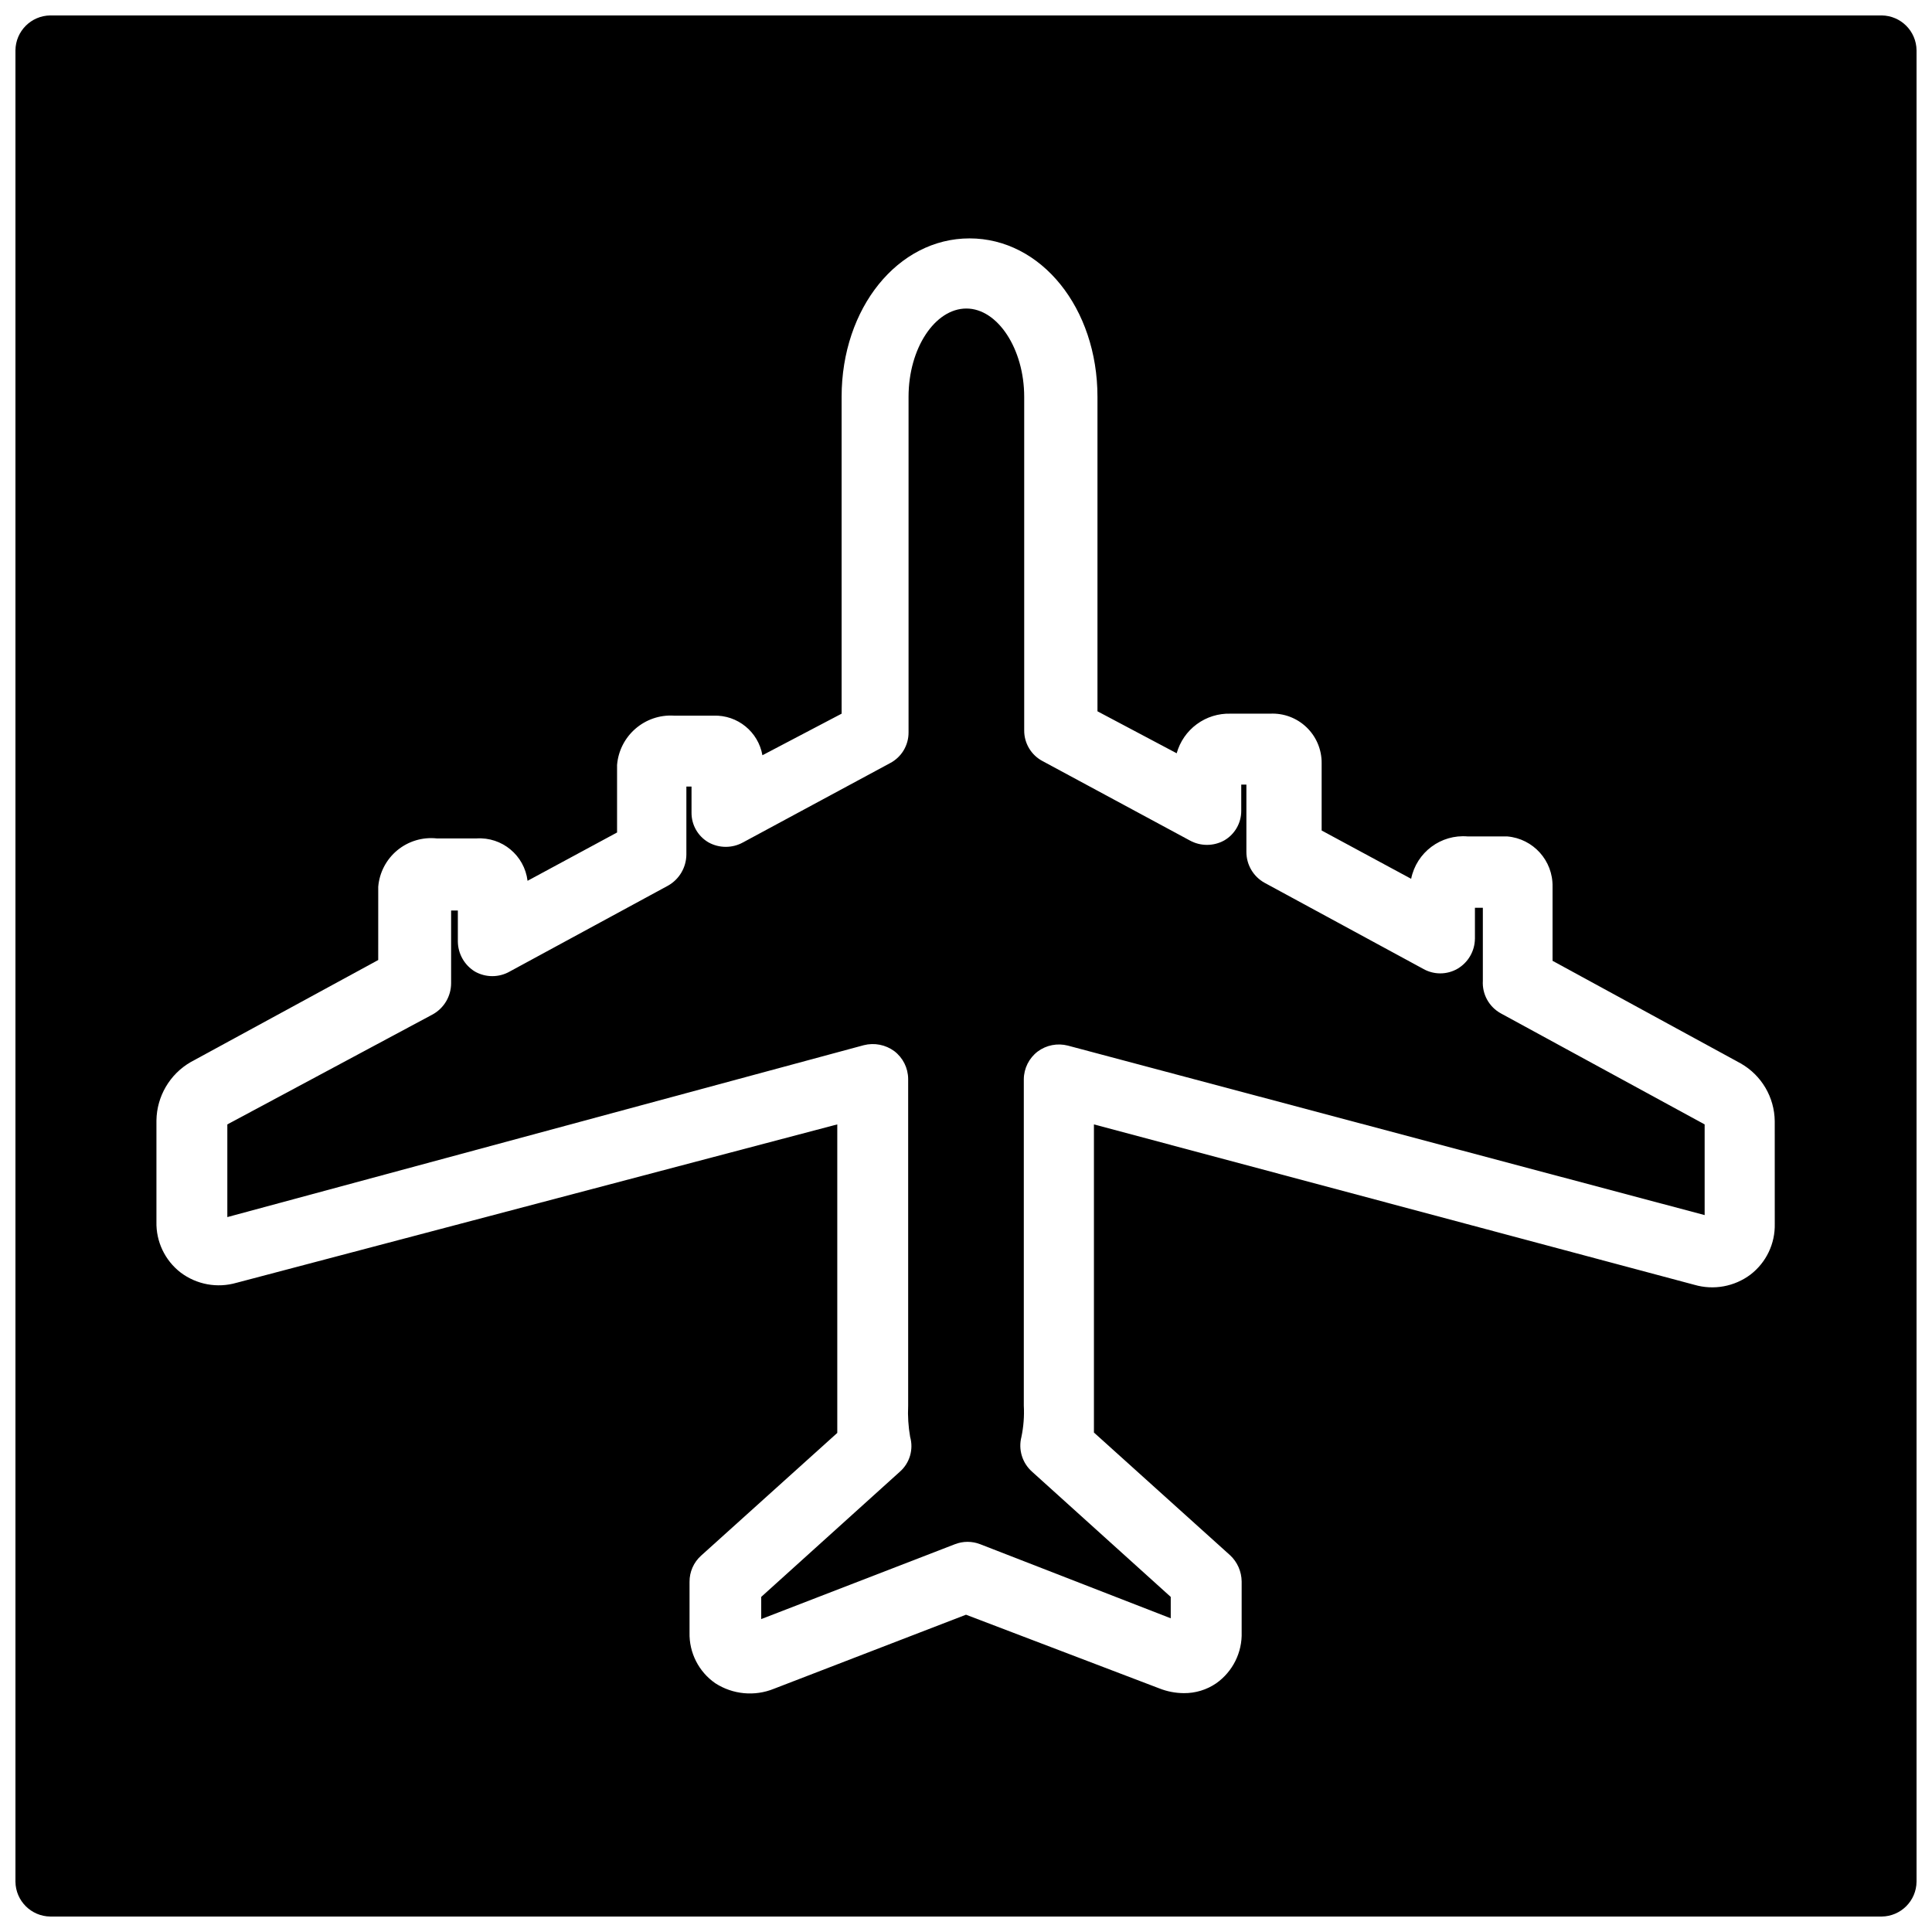
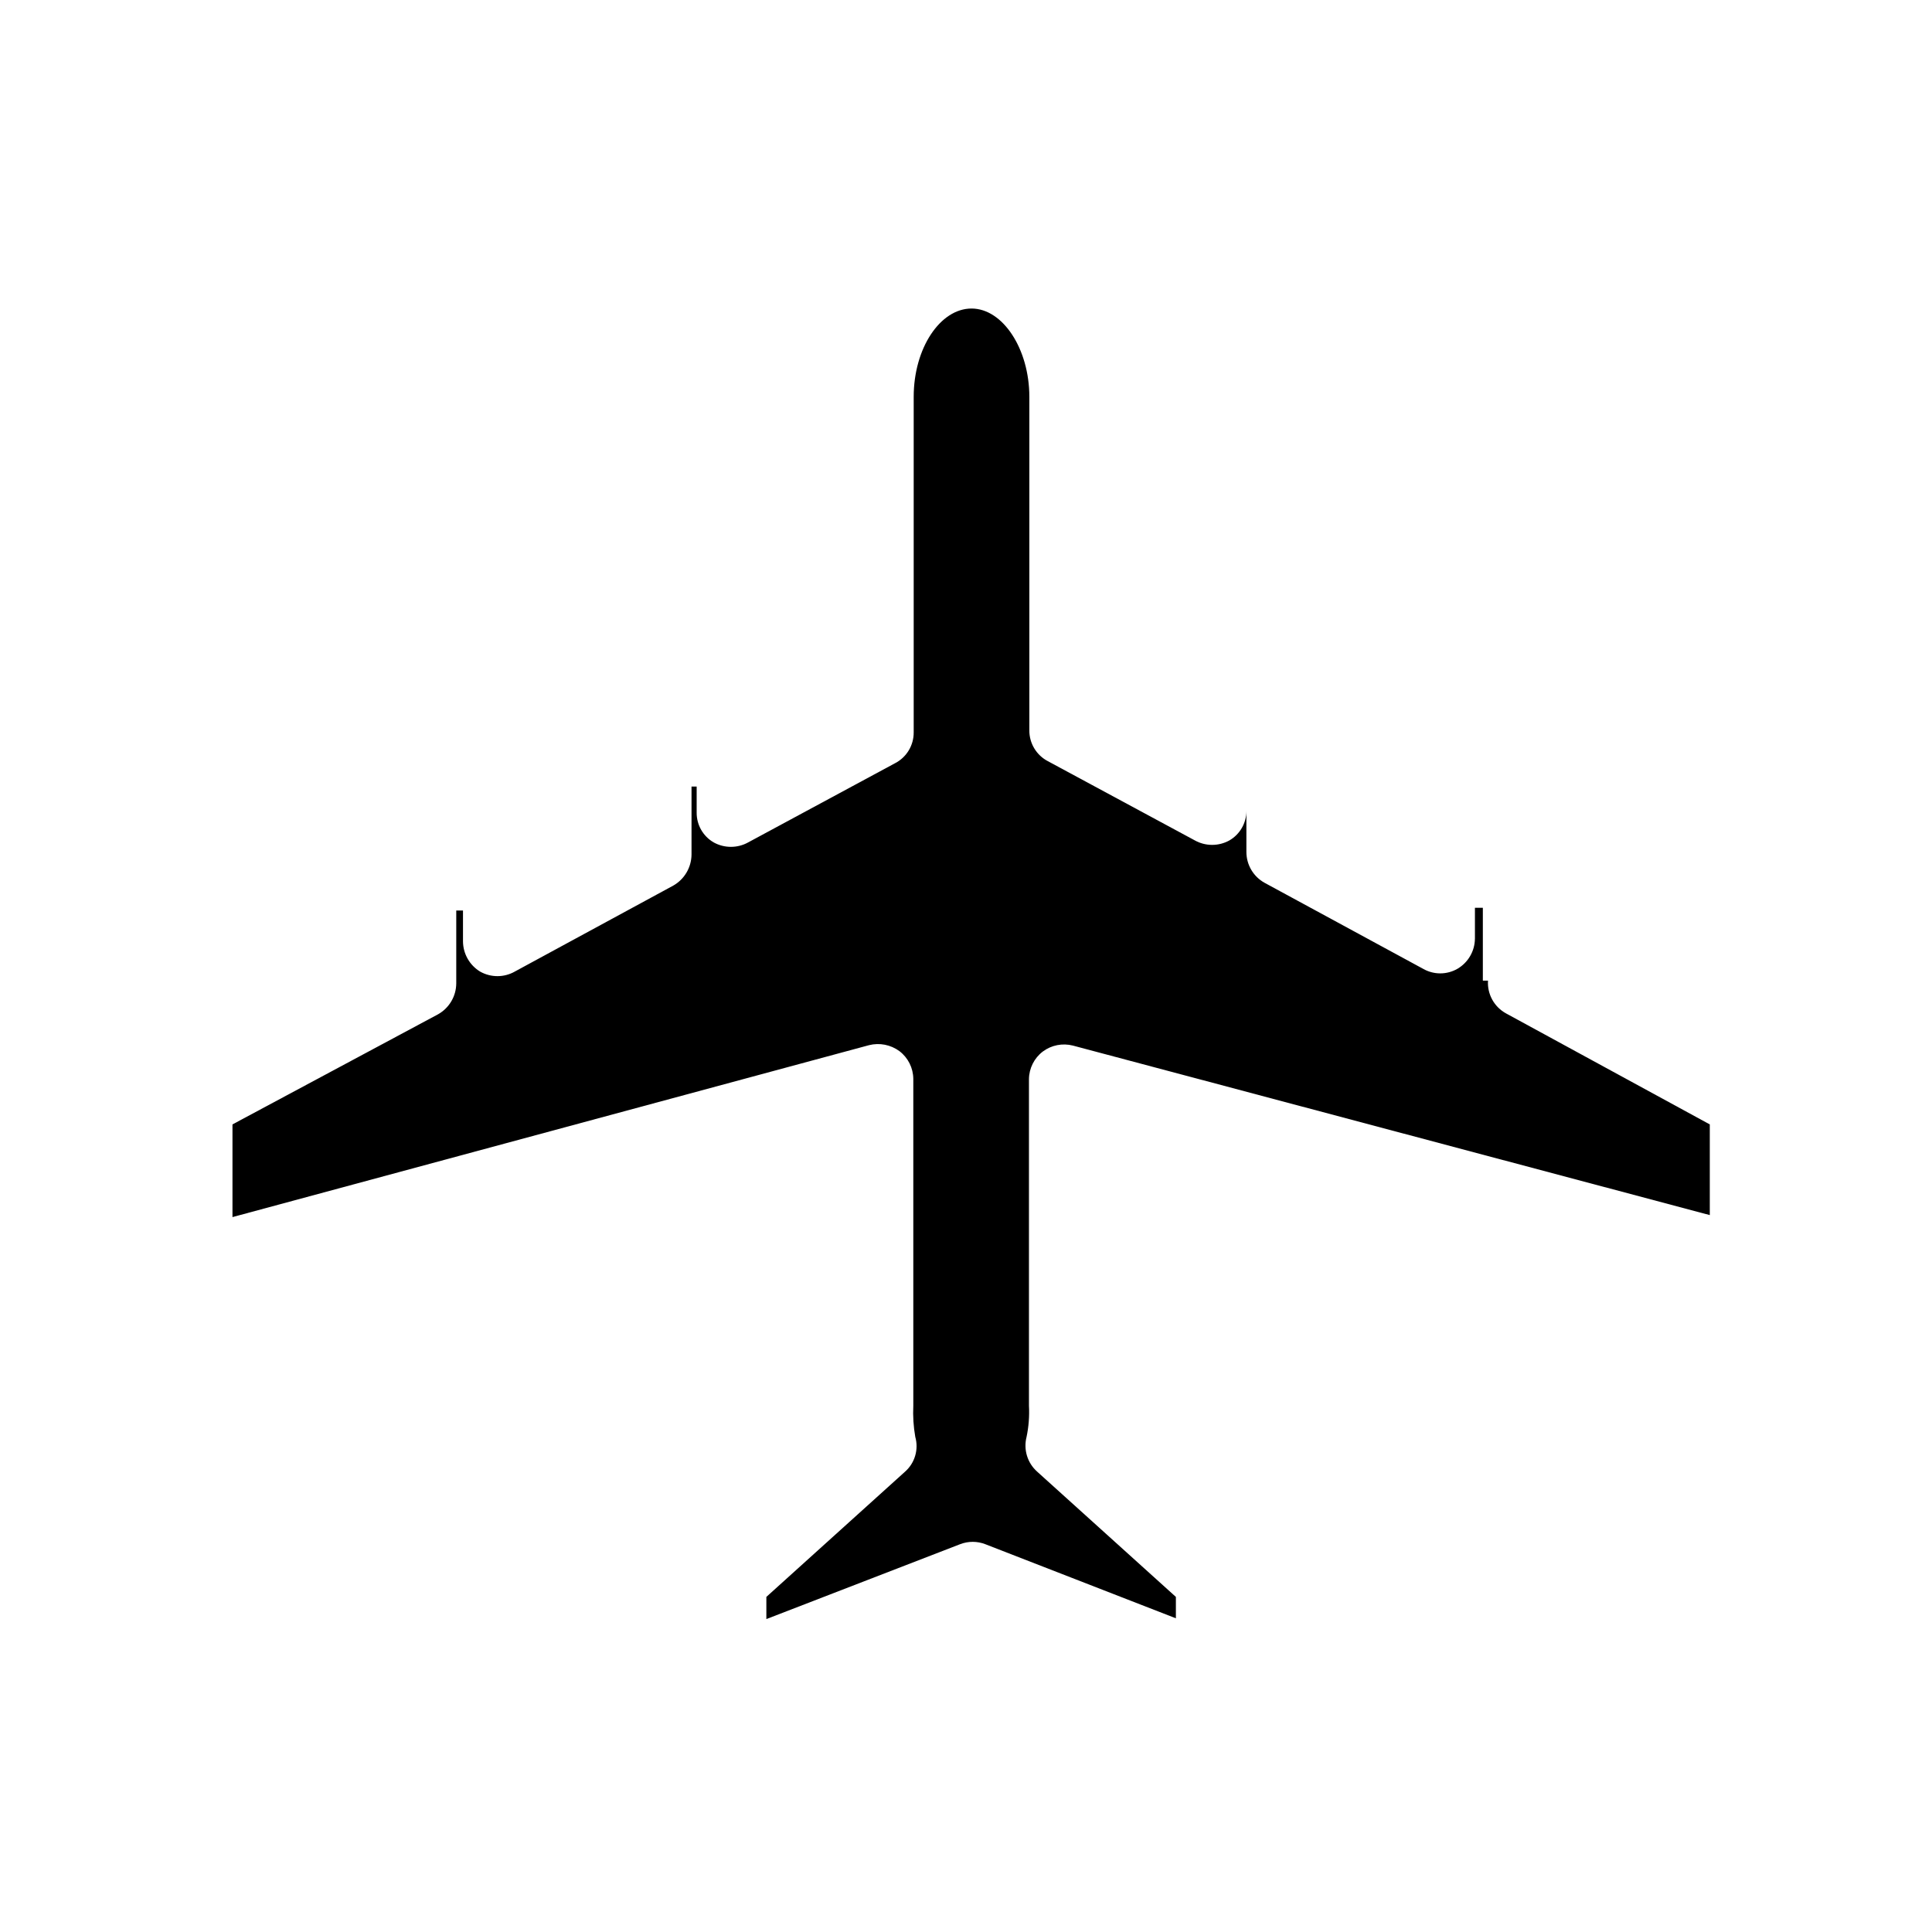
<svg xmlns="http://www.w3.org/2000/svg" width="800px" height="800px" version="1.1" viewBox="144 144 512 512">
  <defs>
    <clipPath id="a">
      <path d="m148.09 148.09h503.81v503.81h-503.81z" />
    </clipPath>
  </defs>
-   <path d="m536.97 403.88v-19.312h-2.098v8.188h-0.004c-0.027 3.285-1.781 6.312-4.617 7.977-2.824 1.629-6.305 1.629-9.133 0l-41.984-22.777c-2.981-1.645-4.828-4.781-4.828-8.188v-17.844h-1.363v6.93c0.02 3.242-1.703 6.25-4.512 7.871-2.844 1.57-6.289 1.57-9.133 0l-38.941-20.992c-3.055-1.582-4.961-4.746-4.934-8.188v-88.375c0-12.699-7.031-23.406-15.324-23.406-8.293 0-15.324 10.496-15.324 23.406v88.898c0.031 3.441-1.875 6.606-4.93 8.188l-38.941 20.992c-2.844 1.57-6.289 1.57-9.133 0-2.809-1.621-4.531-4.625-4.512-7.871v-6.926h-1.363v18.055-0.004c-0.043 3.394-1.879 6.512-4.832 8.188l-41.984 22.777h0.004c-2.863 1.629-6.375 1.629-9.238 0-2.781-1.703-4.484-4.719-4.512-7.977v-8.188h-1.785v19.312c-0.02 3.398-1.863 6.523-4.828 8.188l-54.477 29.18v24.562l168.67-45.555c2.793-0.711 5.758-0.133 8.082 1.574 2.293 1.75 3.648 4.461 3.676 7.348v86.594-0.004c-0.133 2.777 0.043 5.555 0.523 8.293 0.945 3.348-0.117 6.941-2.731 9.234l-36.734 33.168v5.879l51.324-19.836c2.16-0.844 4.559-0.844 6.719 0l50.484 19.629v-5.668l-36.734-33.168v-0.004c-2.609-2.297-3.703-5.867-2.836-9.234 0.57-2.727 0.781-5.512 0.633-8.293v-86.488c0.023-2.883 1.379-5.594 3.672-7.344 2.285-1.703 5.219-2.281 7.977-1.578l168.78 44.922v-24.031l-53.949-29.391c-3.172-1.715-5.059-5.113-4.828-8.711z" />
+   <path d="m536.97 403.88v-19.312h-2.098v8.188h-0.004c-0.027 3.285-1.781 6.312-4.617 7.977-2.824 1.629-6.305 1.629-9.133 0l-41.984-22.777c-2.981-1.645-4.828-4.781-4.828-8.188v-17.844v6.93c0.02 3.242-1.703 6.25-4.512 7.871-2.844 1.57-6.289 1.57-9.133 0l-38.941-20.992c-3.055-1.582-4.961-4.746-4.934-8.188v-88.375c0-12.699-7.031-23.406-15.324-23.406-8.293 0-15.324 10.496-15.324 23.406v88.898c0.031 3.441-1.875 6.606-4.93 8.188l-38.941 20.992c-2.844 1.57-6.289 1.57-9.133 0-2.809-1.621-4.531-4.625-4.512-7.871v-6.926h-1.363v18.055-0.004c-0.043 3.394-1.879 6.512-4.832 8.188l-41.984 22.777h0.004c-2.863 1.629-6.375 1.629-9.238 0-2.781-1.703-4.484-4.719-4.512-7.977v-8.188h-1.785v19.312c-0.02 3.398-1.863 6.523-4.828 8.188l-54.477 29.18v24.562l168.67-45.555c2.793-0.711 5.758-0.133 8.082 1.574 2.293 1.75 3.648 4.461 3.676 7.348v86.594-0.004c-0.133 2.777 0.043 5.555 0.523 8.293 0.945 3.348-0.117 6.941-2.731 9.234l-36.734 33.168v5.879l51.324-19.836c2.16-0.844 4.559-0.844 6.719 0l50.484 19.629v-5.668l-36.734-33.168v-0.004c-2.609-2.297-3.703-5.867-2.836-9.234 0.57-2.727 0.781-5.512 0.633-8.293v-86.488c0.023-2.883 1.379-5.594 3.672-7.344 2.285-1.703 5.219-2.281 7.977-1.578l168.78 44.922v-24.031l-53.949-29.391c-3.172-1.715-5.059-5.113-4.828-8.711z" />
  <g clip-path="url(#a)">
-     <path d="m642.67 148.09h-485.34c-5.078 0.059-9.18 4.16-9.238 9.238v485.34c0.059 5.078 4.16 9.18 9.238 9.234h485.34c5.078-0.055 9.18-4.156 9.234-9.234v-485.34c-0.055-5.078-4.156-9.18-9.234-9.238zm-28.34 320.23c0.125 5.242-2.254 10.23-6.402 13.434-4.262 3.211-9.785 4.223-14.906 2.731l-159.12-42.508v74.523 7.137l36.105 32.539v-0.004c1.914 1.797 3.012 4.301 3.043 6.926v13.438c0.176 5.356-2.348 10.441-6.719 13.539-2.527 1.738-5.535 2.656-8.605 2.625-2.227-0.012-4.434-0.441-6.508-1.262l-51.219-19.523-50.906 19.629c-5.109 2.074-10.906 1.523-15.535-1.469-4.394-3.043-6.957-8.094-6.824-13.434v-13.438c-0.02-2.637 1.09-5.156 3.047-6.926l36.105-32.539v-7.137-74.625l-159.23 41.984v-0.004c-5.086 1.477-10.57 0.465-14.797-2.727-4.152-3.207-6.527-8.195-6.402-13.434v-26.871c0.094-6.371 3.519-12.227 9.023-15.43l49.75-27.078 0.004-19.418c0.316-3.777 2.144-7.266 5.066-9.676 2.926-2.41 6.699-3.539 10.469-3.129h10.496-0.004c6.781-0.441 12.723 4.488 13.543 11.23l23.723-12.805v-17.844h-0.004c0.617-7.766 7.34-13.605 15.117-13.121h10.496c6.312-0.199 11.816 4.273 12.91 10.496l20.992-11.02-0.004-83.969c0-23.512 14.906-41.984 33.902-41.984s33.902 18.473 33.902 41.984v83.34l20.992 11.125c0.867-3.094 2.742-5.809 5.332-7.711 2.586-1.902 5.734-2.883 8.945-2.785h10.496c3.578-0.176 7.066 1.133 9.648 3.617 2.582 2.481 4.027 5.918 3.996 9.5v17.844l23.723 12.805h-0.004c1.418-7.016 7.879-11.852 15.012-11.23h10.496c6.871 0.605 12.102 6.434 11.965 13.332v19.629l49.855 27.184c5.523 3.137 8.961 8.973 9.027 15.324z" />
-   </g>
+     </g>
</svg>